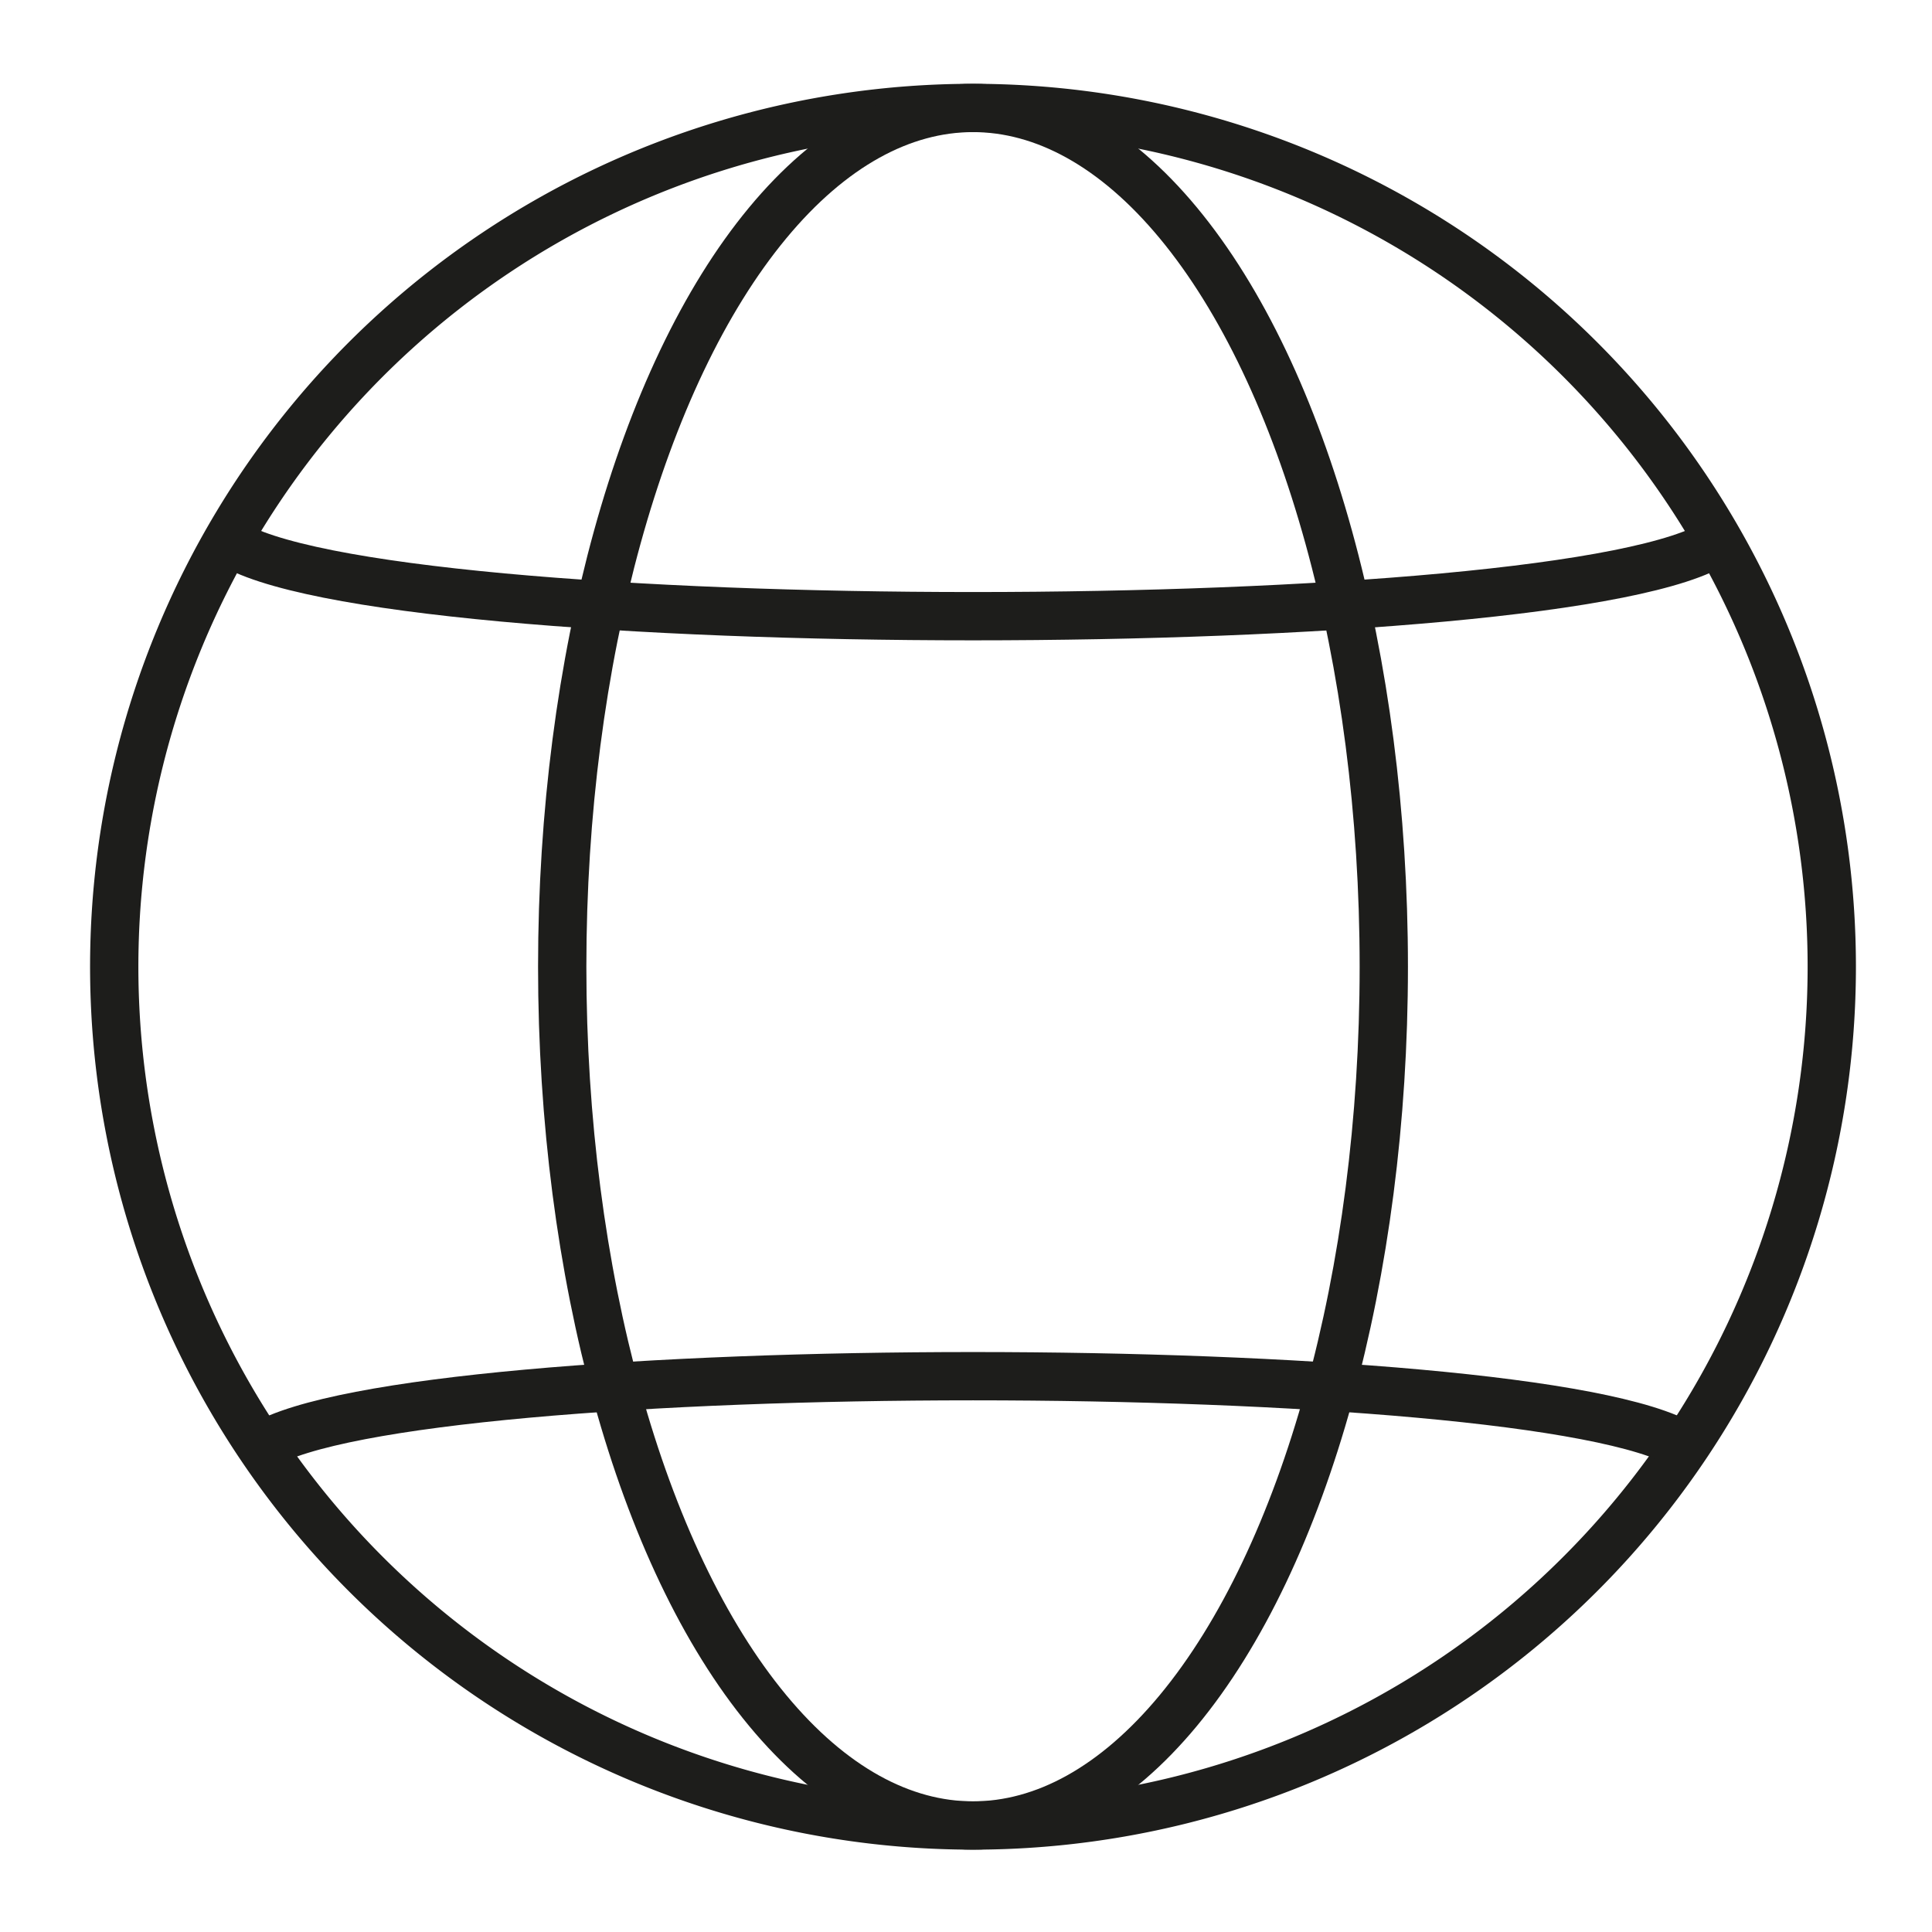
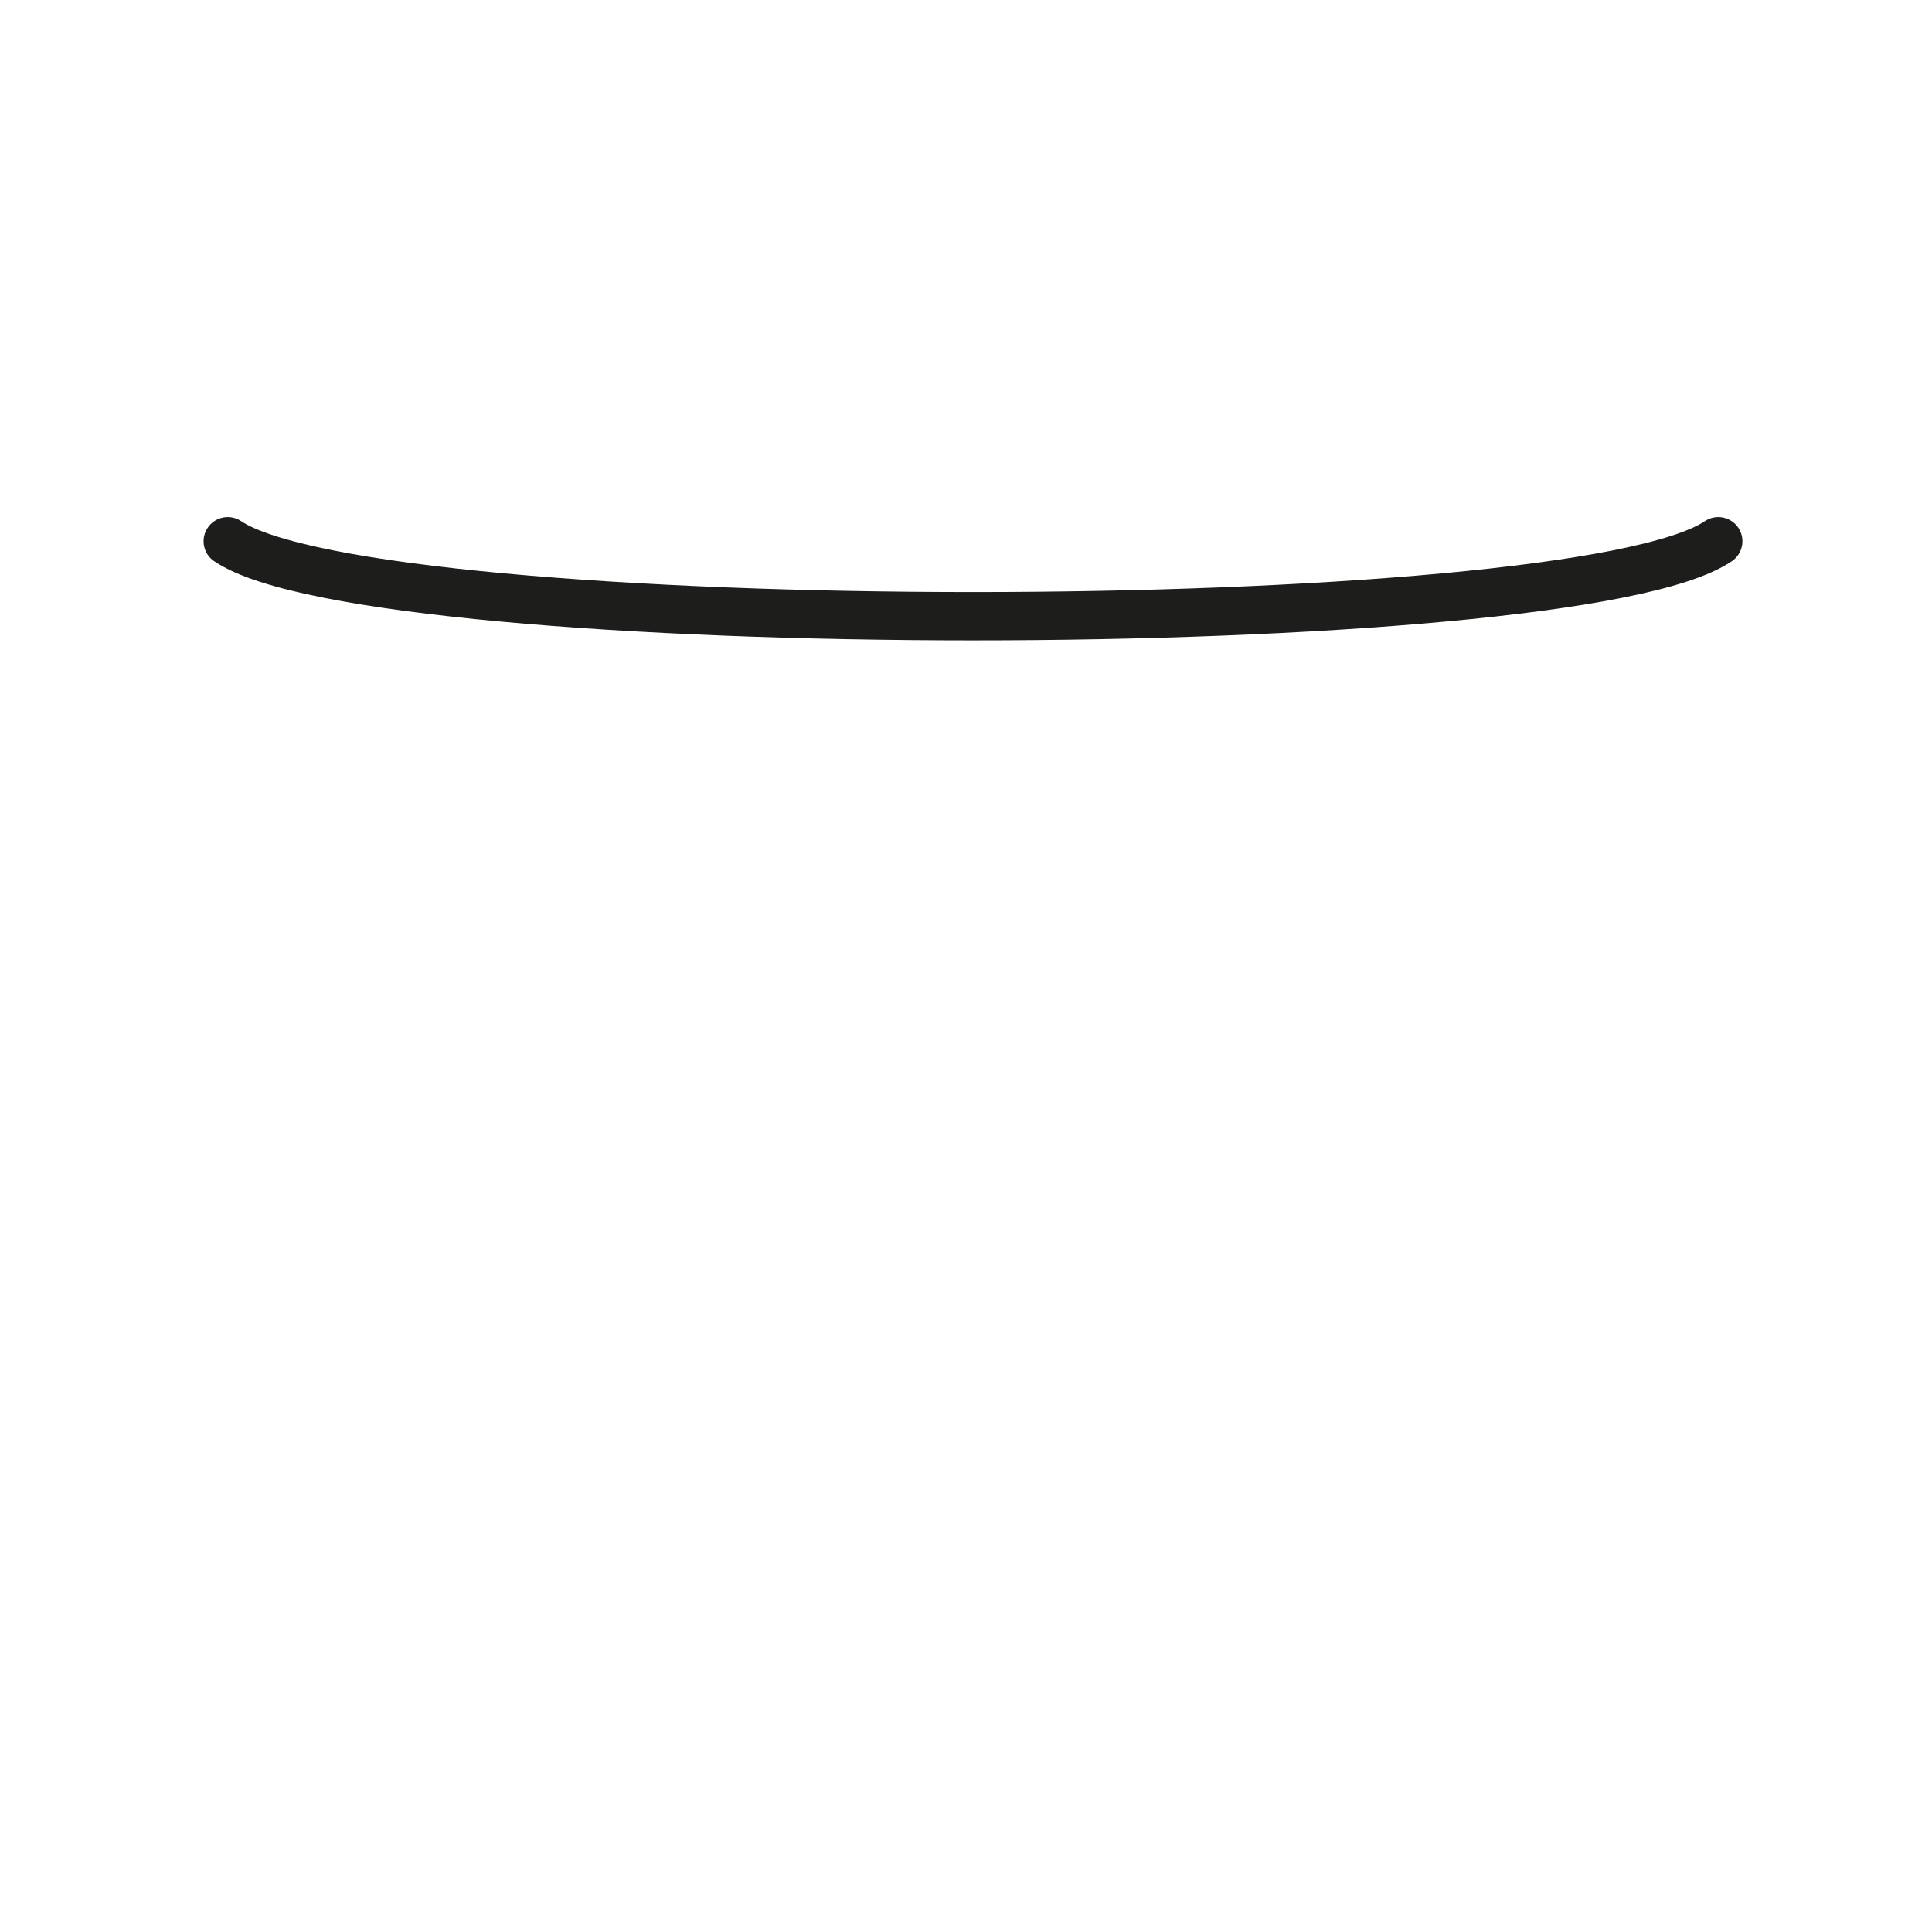
<svg xmlns="http://www.w3.org/2000/svg" id="Layer_1" data-name="Layer 1" width="80" height="80" viewBox="0 0 80 80">
-   <path d="M75.85,40A35.56,35.56,0,1,1,40.29,4.47,35.56,35.56,0,0,1,75.85,40Z" style="fill:none;stroke:#1d1d1b;stroke-linecap:round;stroke-linejoin:round;stroke-width:2px" />
-   <path d="M10.83,59.88c6.36-3.86,52.56-3.86,58.93,0" style="fill:none;stroke:#1d1d1b;stroke-linecap:round;stroke-linejoin:round;stroke-width:2px" />
  <path d="M9.43,22.41c6.13,4.14,55.6,4.14,61.72,0" style="fill:none;stroke:#1d1d1b;stroke-linecap:round;stroke-linejoin:round;stroke-width:2px" />
-   <ellipse cx="40.29" cy="40.03" rx="17.01" ry="35.56" style="fill:none;stroke:#1d1d1b;stroke-linecap:round;stroke-linejoin:round;stroke-width:2px" />
</svg>